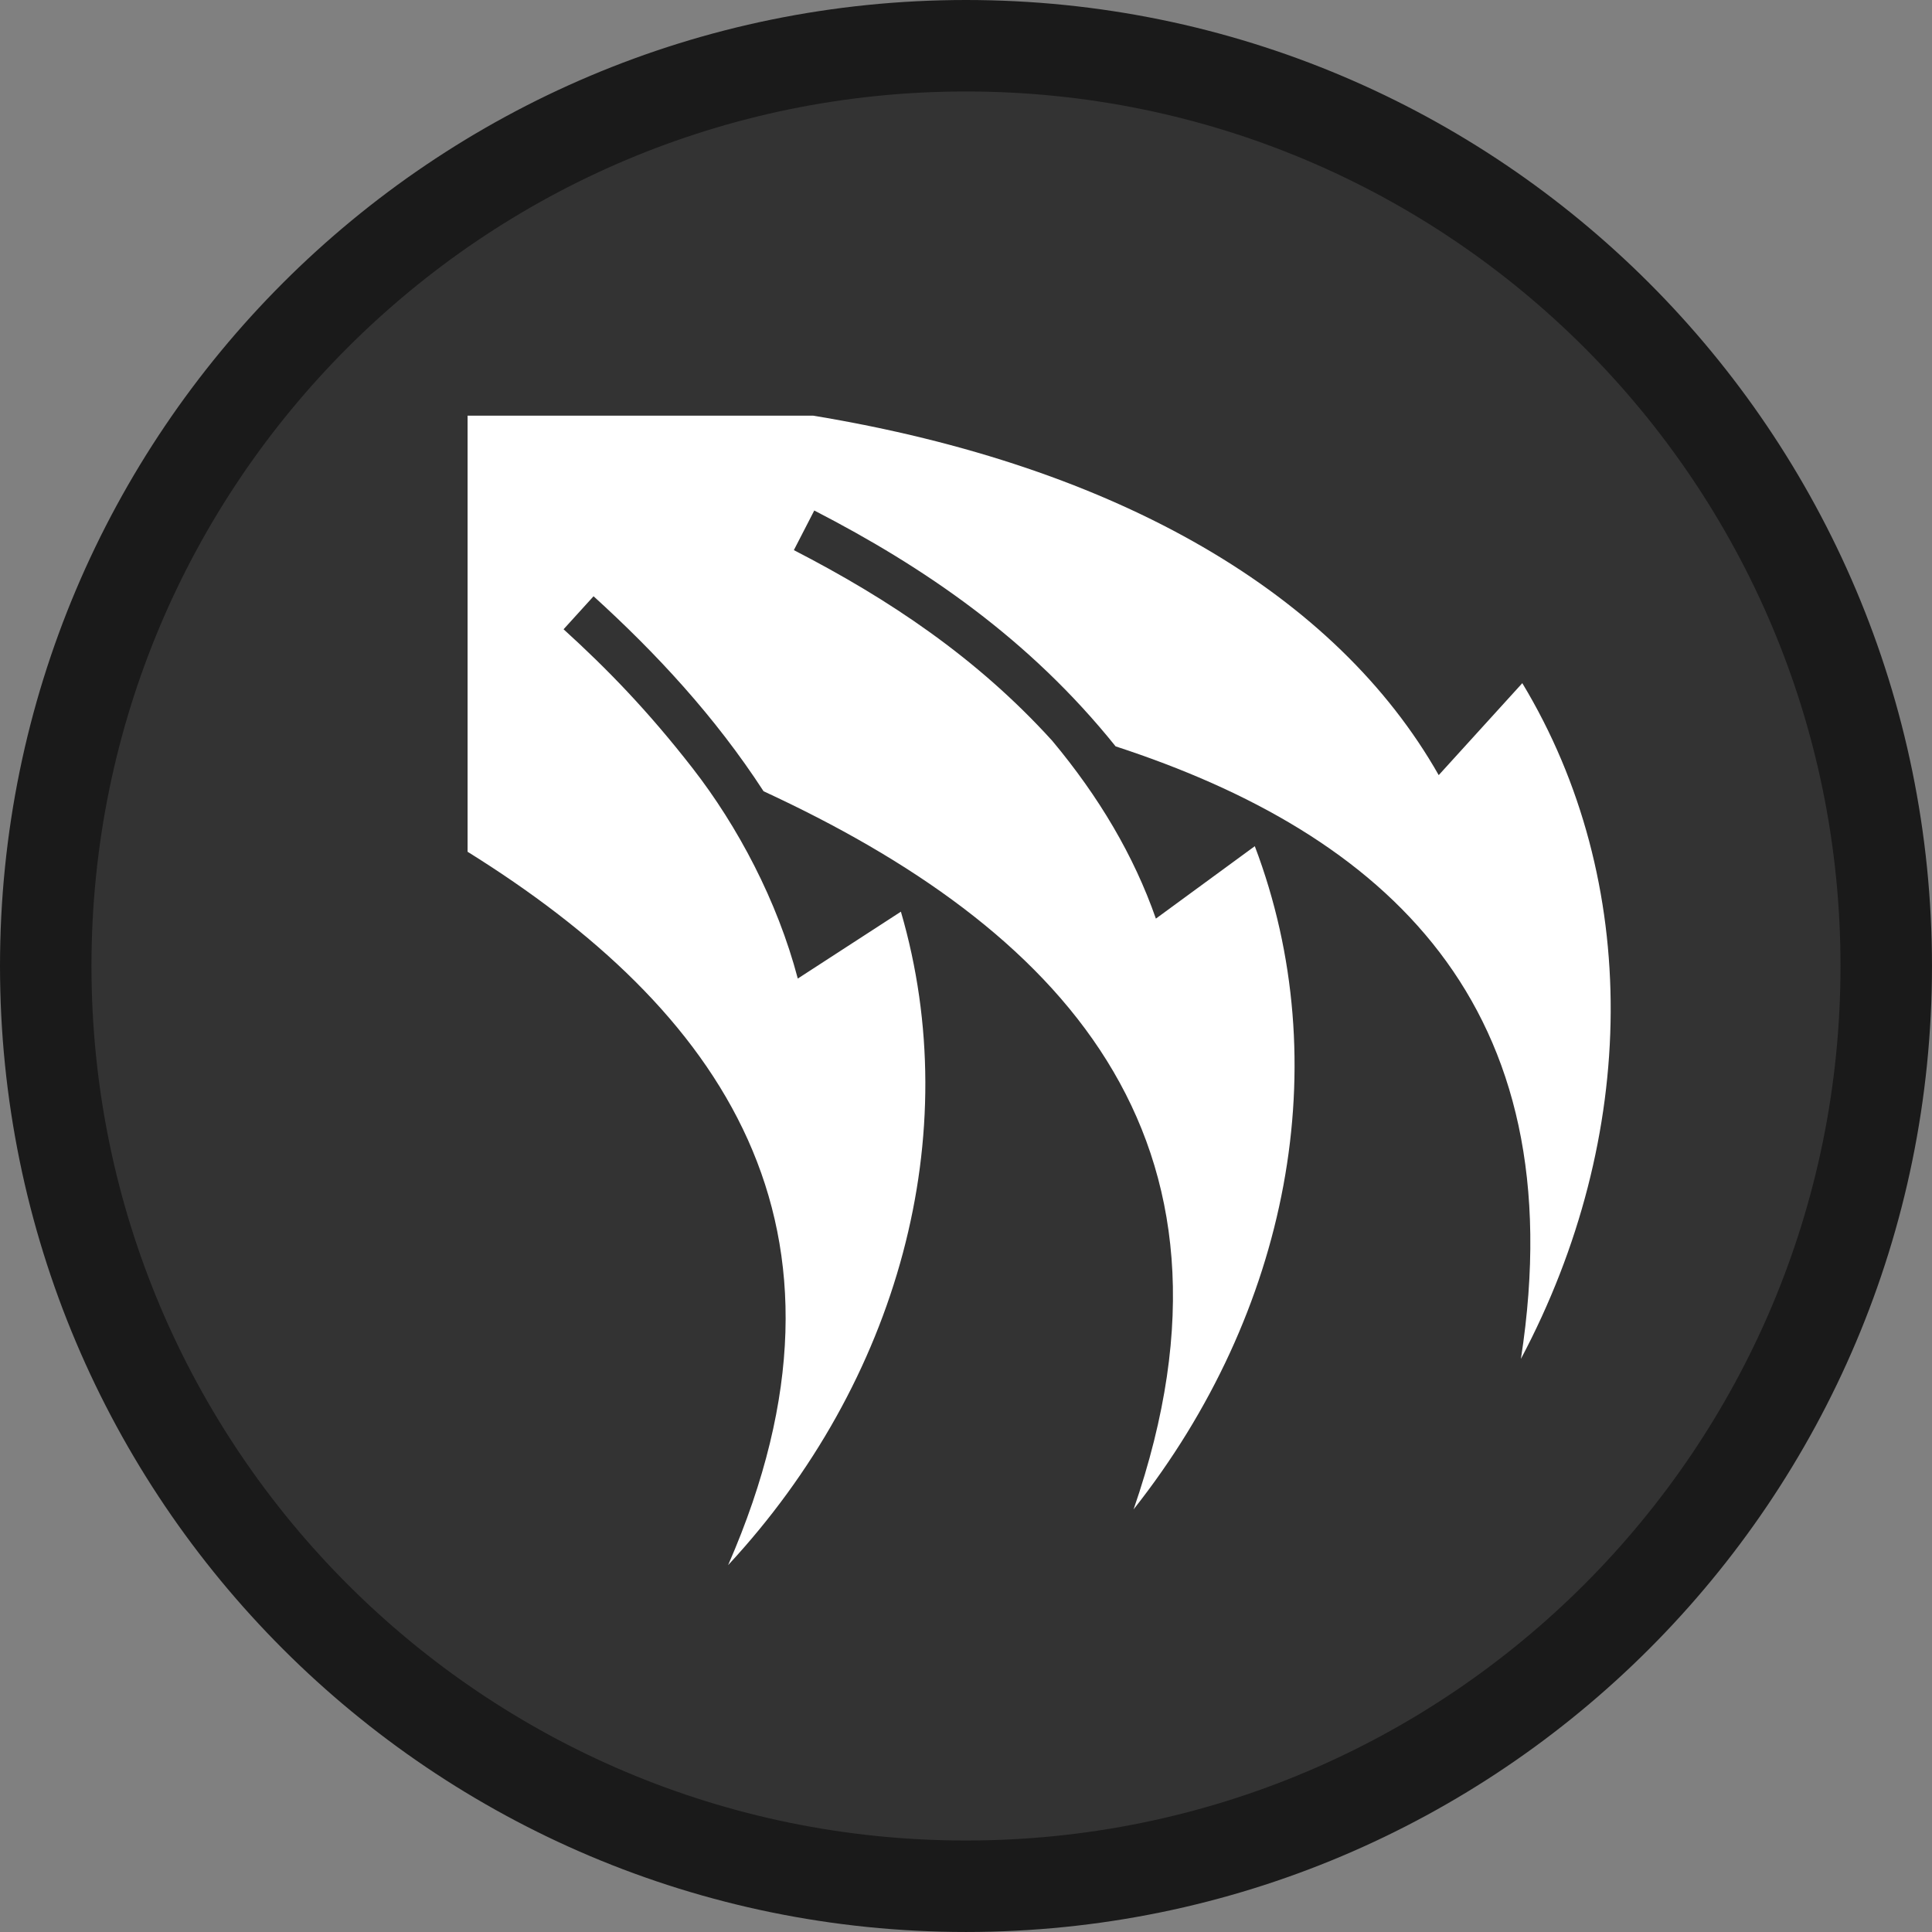
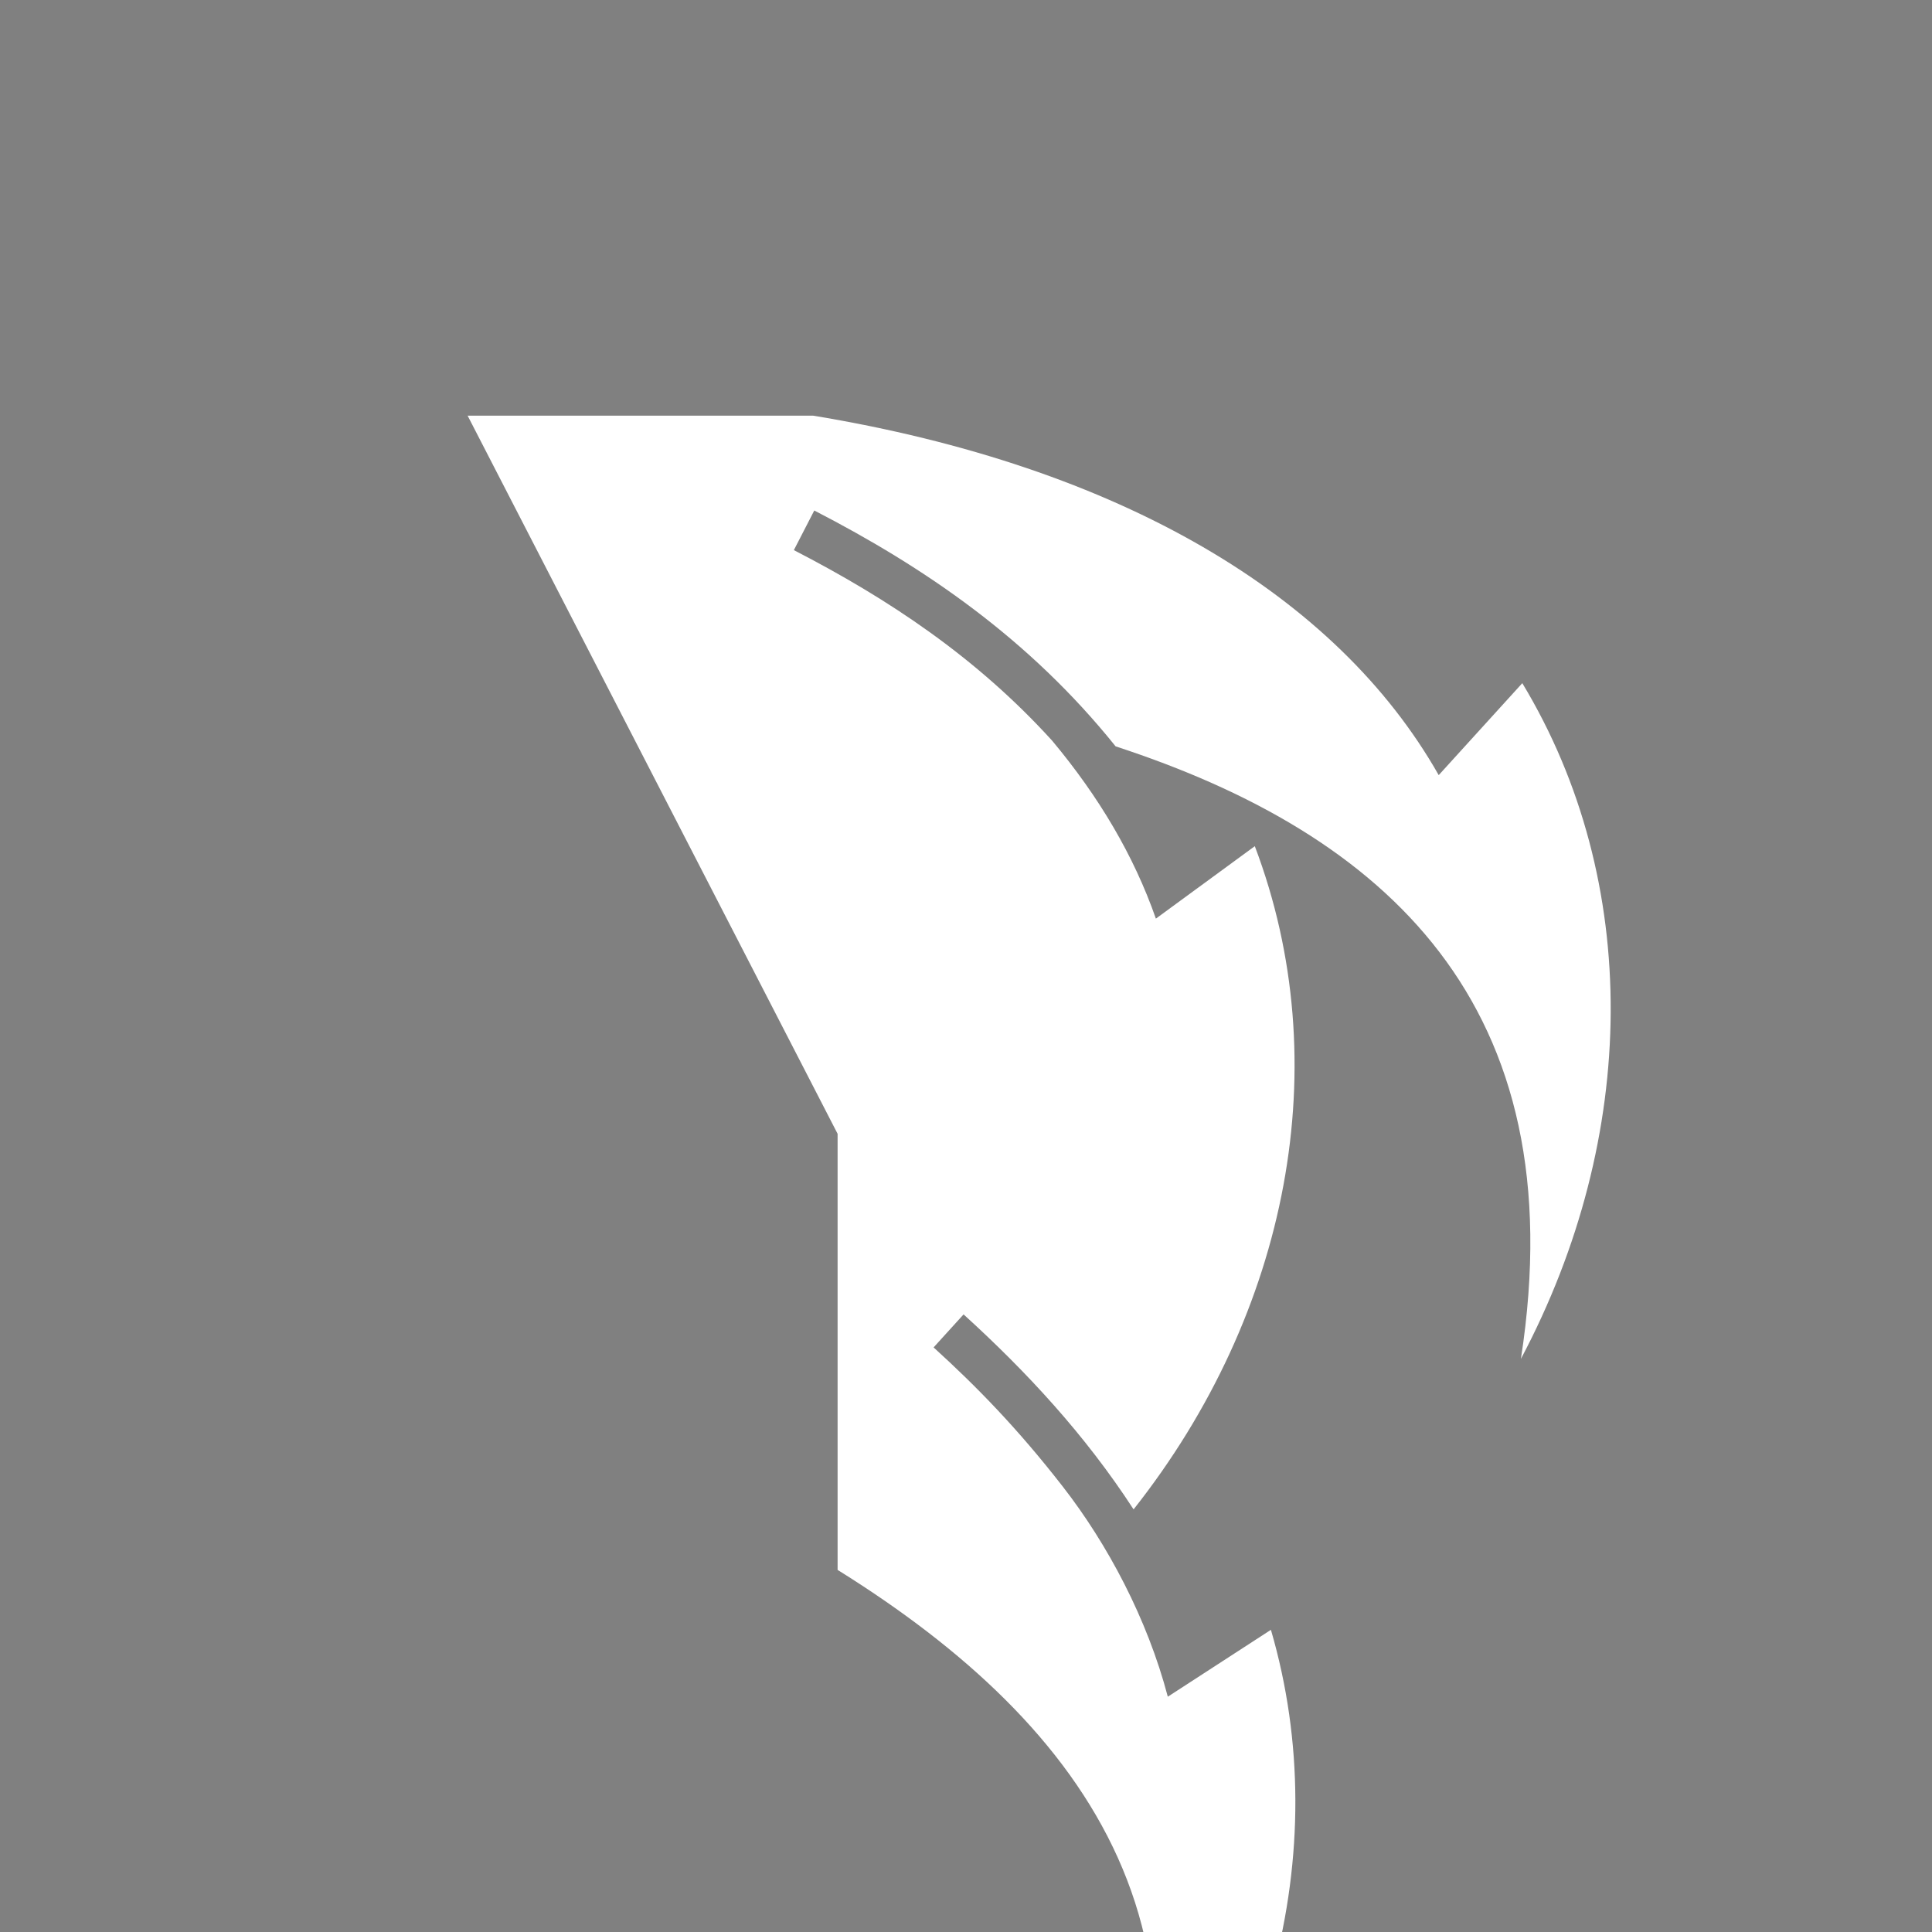
<svg xmlns="http://www.w3.org/2000/svg" version="1.1" width="105.607" height="105.607" viewBox="0,0,105.607,105.607">
  <rect x="0" y="0" width="105.607" height="105.607" fill="#808080" stroke="none" />
  <g transform="translate(-187.197,-127.197)">
    <g data-paper-data="{&quot;isPaintingLayer&quot;:true}" fill-rule="nonzero" stroke-linecap="butt" stroke-linejoin="miter" stroke-miterlimit="10" stroke-dasharray="" stroke-dashoffset="0" style="mix-blend-mode: normal">
-       <path d="M189.697,180c0,-27.782 22.522,-50.303 50.303,-50.303c27.782,0 50.303,22.522 50.303,50.303c0,27.782 -22.522,50.303 -50.303,50.303c-27.782,0 -50.303,-22.522 -50.303,-50.303z" fill="#333333" stroke="#1a1a1a" stroke-width="5" />
-       <path d="M212.758,149.918h18.887c16.809,2.772 28.626,9.831 34.195,19.649l4.569,-5.027c6.538,10.836 6.371,24.788 -0.076,36.937c3.007,-19.424 -7.486,-28.693 -22.154,-33.482c-4.719,-5.878 -10.444,-9.787 -16.472,-12.893l-1.116,2.166c5.178,2.668 9.997,5.874 14.122,10.42c2.553,3.056 4.464,6.278 5.667,9.723l5.407,-3.96c4.501,11.862 1.878,25.492 -6.626,36.252c7.079,-20.469 -4.24,-31.863 -20.226,-39.255c-2.653,-4.082 -5.855,-7.533 -9.293,-10.658l-1.639,1.804c2.378,2.161 4.608,4.451 7.06,7.605c2.453,3.153 4.622,7.231 5.743,11.488l5.636,-3.656c3.559,12.189 -0.125,25.681 -9.444,35.718c8.115,-18.586 -0.494,-30.43 -14.242,-38.993v-23.838z" fill="#ffffff" stroke="none" stroke-width="1" />
+       <path d="M212.758,149.918h18.887c16.809,2.772 28.626,9.831 34.195,19.649l4.569,-5.027c6.538,10.836 6.371,24.788 -0.076,36.937c3.007,-19.424 -7.486,-28.693 -22.154,-33.482c-4.719,-5.878 -10.444,-9.787 -16.472,-12.893l-1.116,2.166c5.178,2.668 9.997,5.874 14.122,10.42c2.553,3.056 4.464,6.278 5.667,9.723l5.407,-3.96c4.501,11.862 1.878,25.492 -6.626,36.252c-2.653,-4.082 -5.855,-7.533 -9.293,-10.658l-1.639,1.804c2.378,2.161 4.608,4.451 7.06,7.605c2.453,3.153 4.622,7.231 5.743,11.488l5.636,-3.656c3.559,12.189 -0.125,25.681 -9.444,35.718c8.115,-18.586 -0.494,-30.43 -14.242,-38.993v-23.838z" fill="#ffffff" stroke="none" stroke-width="1" />
    </g>
  </g>
</svg>